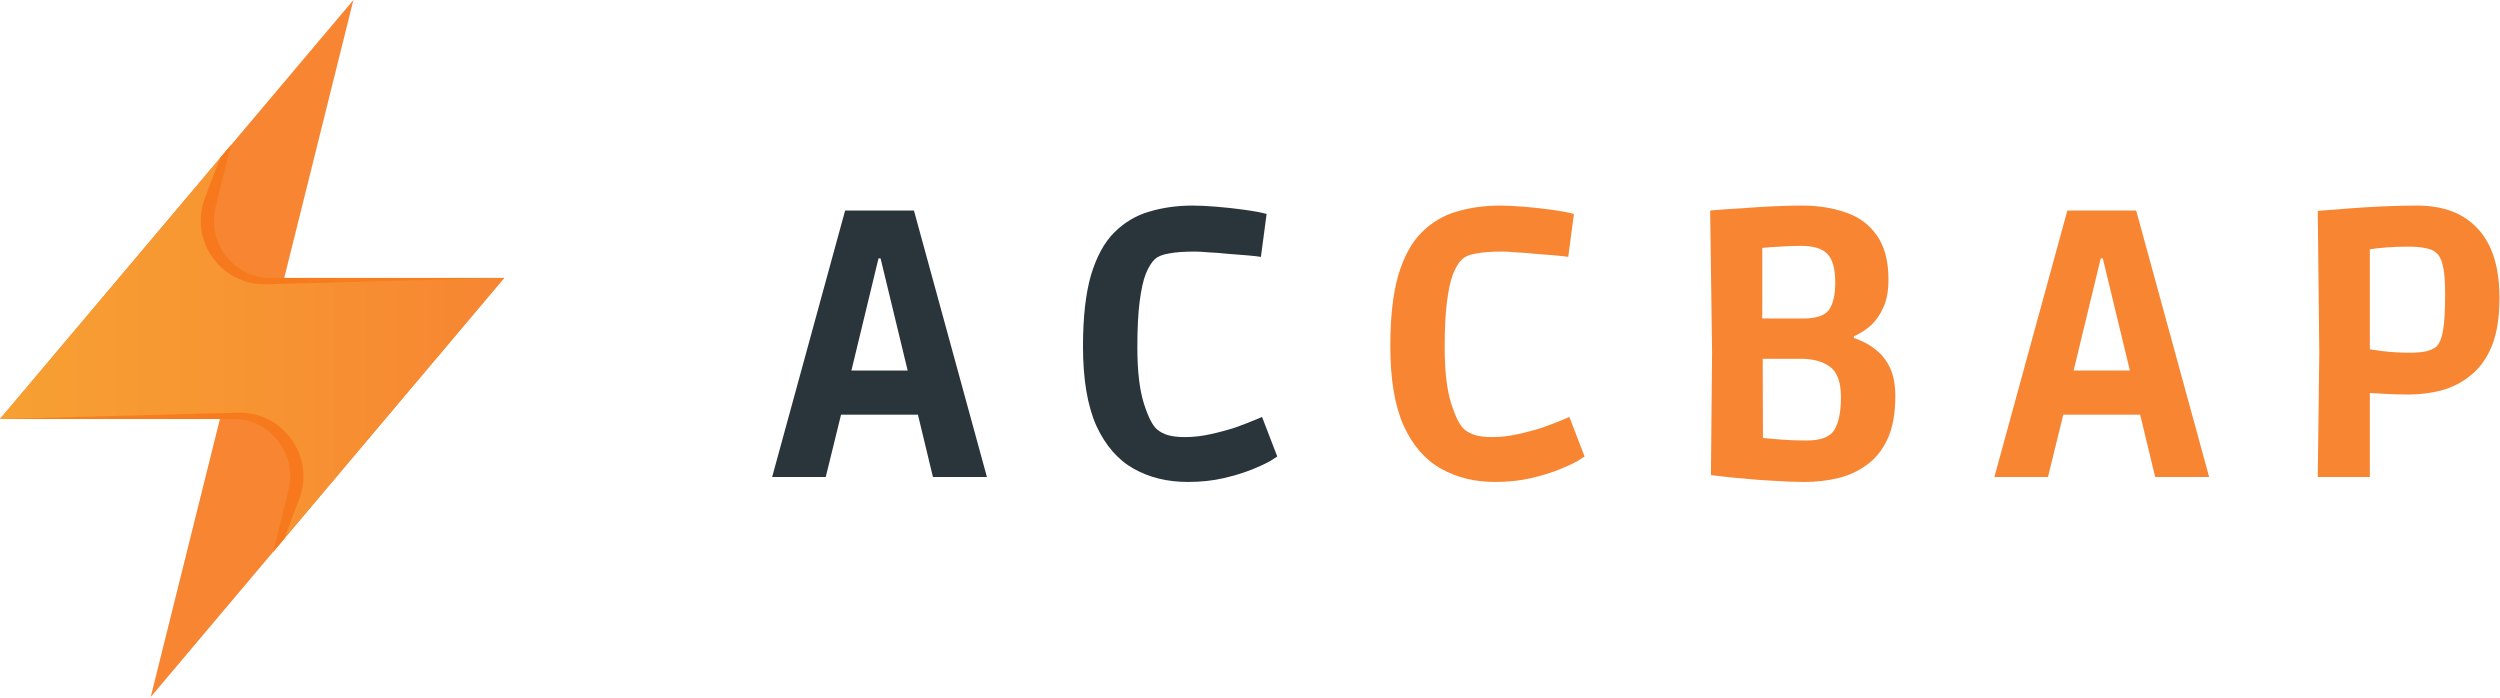
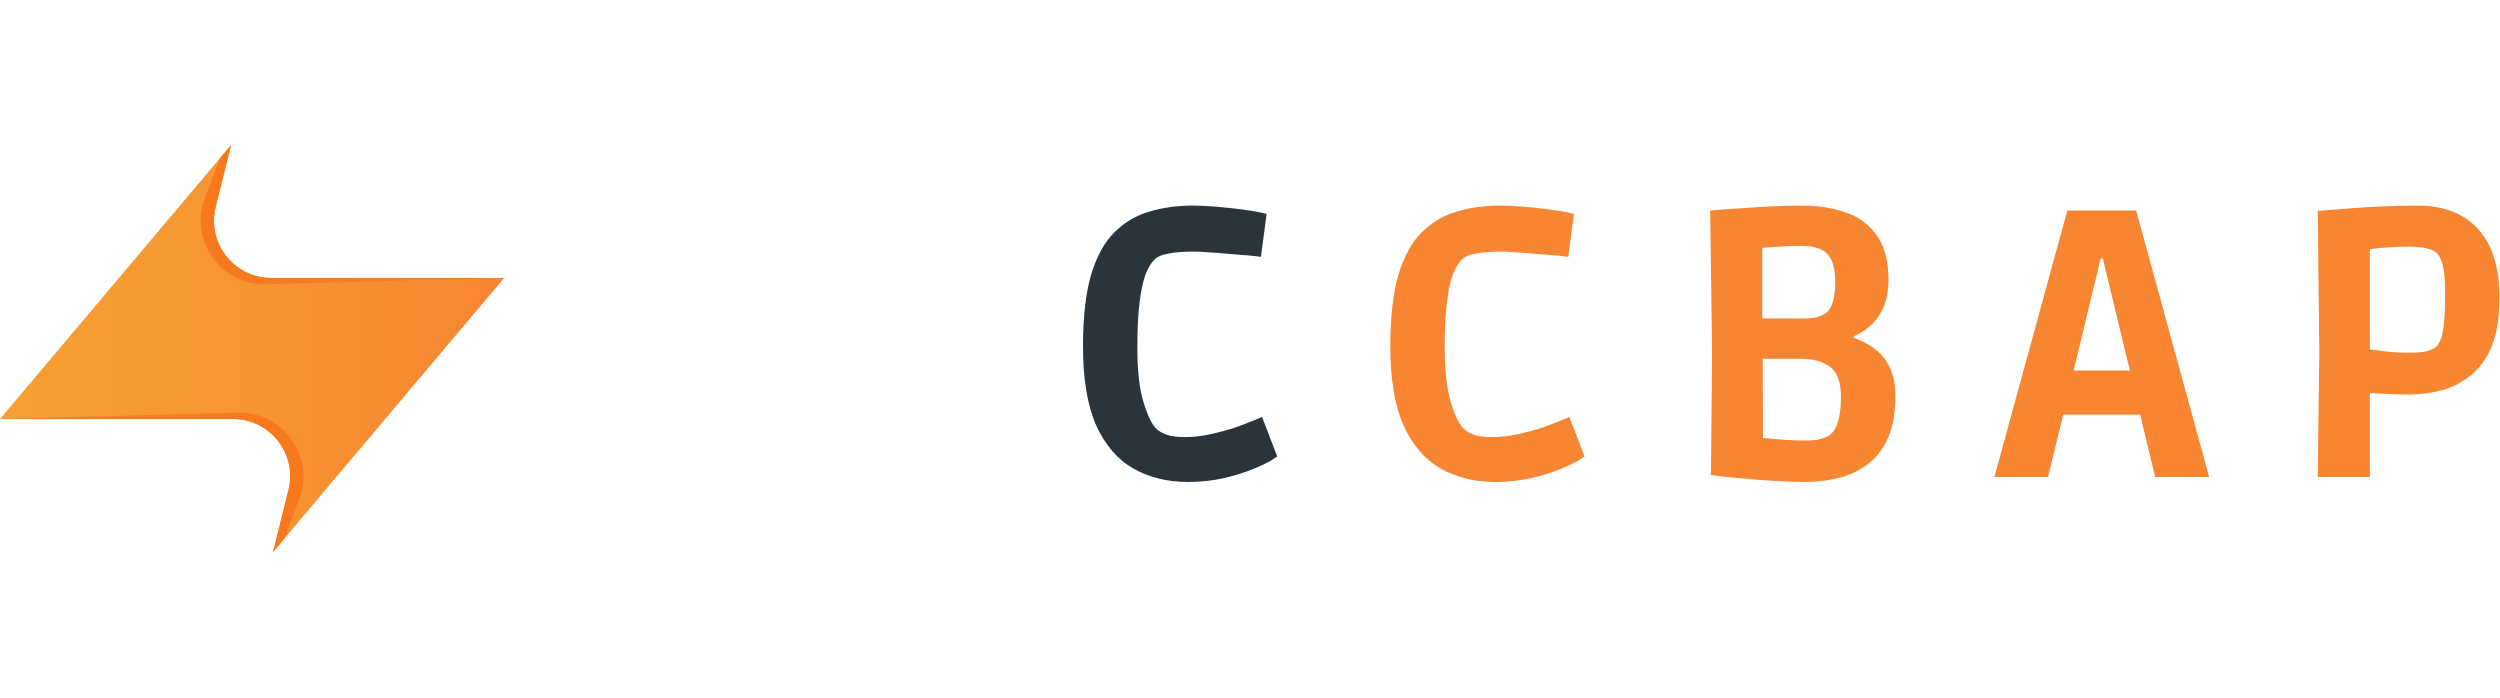
<svg xmlns="http://www.w3.org/2000/svg" width="2762" height="771" viewBox="0 0 2762 771" fill="none">
-   <path d="M556.99 307.089L301.675 609.803L280.648 634.726L166.521 770.021L199.855 636.065L242.978 462.891H0L255.315 160.177L390.439 0L314.022 307.089H556.99Z" fill="#F78532" />
  <path d="M556.99 307.089L313.812 595.399L301.675 609.803L318.667 541.447C328.626 501.53 298.429 462.891 257.273 462.891H0L255.315 160.177L238.283 228.534C228.354 268.451 258.552 307.089 299.677 307.089H556.99Z" fill="url(#paint0_linear_28_71)" />
  <path d="M330.564 551.407L313.812 595.389L301.675 609.804L318.667 541.447C328.626 501.53 298.429 462.892 257.273 462.892H0L262.827 455.929C312.953 454.621 348.385 504.567 330.564 551.407Z" fill="url(#paint1_linear_28_71)" />
  <path d="M226.426 218.585L243.178 174.602L255.315 160.198L238.323 228.554C228.364 268.471 258.561 307.11 299.717 307.11H557L294.173 314.072C244.037 315.381 208.595 265.435 226.426 218.585Z" fill="url(#paint2_linear_28_71)" />
-   <path d="M853.06 527L933.7 232.58H1009.72L1090.36 527H1030.72L1008.46 434.6L1039.54 458.12H903.88L934.96 434.6L912.28 527H853.06ZM934.54 434.6L914.8 409.4H1028.62L1008.88 434.6L966.88 260.72L998.8 285.5H944.62L976.54 260.72L934.54 434.6Z" fill="#2A343B" />
  <path d="M1312.41 532.46C1289.73 532.46 1269.71 527.56 1252.35 517.76C1234.99 507.96 1221.27 492.14 1211.19 470.3C1201.39 448.18 1196.49 418.92 1196.49 382.52C1196.49 350.6 1199.43 324.42 1205.31 303.98C1211.47 283.54 1220.01 267.86 1230.93 256.94C1242.13 245.74 1255.01 238.04 1269.57 233.84C1284.41 229.36 1300.51 227.12 1317.87 227.12C1324.87 227.12 1333.55 227.54 1343.91 228.38C1354.27 229.22 1364.49 230.34 1374.57 231.74C1384.93 233.14 1393.19 234.68 1399.35 236.36L1393.05 283.82C1389.97 283.26 1385.07 282.7 1378.35 282.14C1371.91 281.58 1364.77 281.02 1356.93 280.46C1349.09 279.62 1341.81 279.06 1335.09 278.78C1328.65 278.22 1323.75 277.94 1320.39 277.94C1308.07 277.94 1298.41 278.64 1291.41 280.04C1284.41 281.16 1279.23 283.26 1275.87 286.34C1272.23 289.7 1268.87 295.16 1265.79 302.72C1262.99 310 1260.75 320.22 1259.07 333.38C1257.39 346.26 1256.55 363.06 1256.55 383.78C1256.55 409.82 1258.93 430.4 1263.69 445.52C1268.45 460.64 1273.35 470.3 1278.39 474.5C1281.75 477.3 1285.81 479.4 1290.57 480.8C1295.61 482.2 1301.77 482.9 1309.05 482.9C1318.57 482.9 1328.23 481.78 1338.03 479.54C1348.11 477.3 1357.35 474.78 1365.75 471.98C1374.15 468.9 1381.01 466.24 1386.33 464C1391.65 461.76 1394.31 460.64 1394.31 460.64L1411.11 504.32C1411.11 504.32 1408.73 505.86 1403.97 508.94C1399.21 511.74 1392.35 514.96 1383.39 518.6C1374.43 522.24 1363.93 525.46 1351.89 528.26C1339.85 531.06 1326.69 532.46 1312.41 532.46Z" fill="#2A343B" />
  <path d="M1651.94 532.46C1629.26 532.46 1609.24 527.56 1591.88 517.76C1574.52 507.96 1560.8 492.14 1550.72 470.3C1540.92 448.18 1536.02 418.92 1536.02 382.52C1536.02 350.6 1538.96 324.42 1544.84 303.98C1551 283.54 1559.54 267.86 1570.46 256.94C1581.66 245.74 1594.54 238.04 1609.1 233.84C1623.94 229.36 1640.04 227.12 1657.4 227.12C1664.4 227.12 1673.08 227.54 1683.44 228.38C1693.8 229.22 1704.02 230.34 1714.1 231.74C1724.46 233.14 1732.72 234.68 1738.88 236.36L1732.58 283.82C1729.5 283.26 1724.6 282.7 1717.88 282.14C1711.44 281.58 1704.3 281.02 1696.46 280.46C1688.62 279.62 1681.34 279.06 1674.62 278.78C1668.18 278.22 1663.28 277.94 1659.92 277.94C1647.6 277.94 1637.94 278.64 1630.94 280.04C1623.94 281.16 1618.76 283.26 1615.4 286.34C1611.76 289.7 1608.4 295.16 1605.32 302.72C1602.52 310 1600.28 320.22 1598.6 333.38C1596.92 346.26 1596.08 363.06 1596.08 383.78C1596.08 409.82 1598.46 430.4 1603.22 445.52C1607.98 460.64 1612.88 470.3 1617.92 474.5C1621.28 477.3 1625.34 479.4 1630.1 480.8C1635.14 482.2 1641.3 482.9 1648.58 482.9C1658.1 482.9 1667.76 481.78 1677.56 479.54C1687.64 477.3 1696.88 474.78 1705.28 471.98C1713.68 468.9 1720.54 466.24 1725.86 464C1731.18 461.76 1733.84 460.64 1733.84 460.64L1750.64 504.32C1750.64 504.32 1748.26 505.86 1743.5 508.94C1738.74 511.74 1731.88 514.96 1722.92 518.6C1713.96 522.24 1703.46 525.46 1691.42 528.26C1679.38 531.06 1666.22 532.46 1651.94 532.46Z" fill="#F78532" />
  <path d="M1993.98 532.46C1983.34 532.46 1972 532.04 1959.96 531.2C1947.92 530.64 1936.72 529.8 1926.36 528.68C1916 527.84 1907.46 527 1900.74 526.16C1894.02 525.32 1890.52 524.9 1890.24 524.9L1891.5 389.66L1889.4 232.58C1889.68 232.58 1893.04 232.3 1899.48 231.74C1906.2 231.18 1914.74 230.62 1925.1 230.06C1935.46 229.22 1946.38 228.52 1957.86 227.96C1969.62 227.4 1980.68 227.12 1991.04 227.12C2008.68 227.12 2024.64 229.64 2038.92 234.68C2053.48 239.44 2064.96 247.84 2073.36 259.88C2082.04 271.92 2086.38 288.3 2086.38 309.02C2086.38 321.06 2084.56 331.14 2080.92 339.26C2077.28 347.38 2072.8 353.96 2067.48 359C2062.16 363.76 2056.84 367.4 2051.52 369.92C2046.48 372.44 2042.28 373.98 2038.92 374.54L2048.16 345.56V399.32L2034.72 369.5C2041.16 370.9 2047.74 373 2054.46 375.8C2061.46 378.6 2067.9 382.52 2073.78 387.56C2079.94 392.6 2084.84 399.18 2088.48 407.3C2092.12 415.42 2093.94 425.64 2093.94 437.96C2093.94 456.72 2091.14 472.26 2085.54 484.58C2079.94 496.9 2072.24 506.56 2062.44 513.56C2052.92 520.56 2042.28 525.46 2030.52 528.26C2018.76 531.06 2006.58 532.46 1993.98 532.46ZM1995.66 486.68C2011.34 486.68 2021.56 482.9 2026.32 475.34C2031.36 467.5 2033.88 455.32 2033.88 438.8C2033.88 422.28 2029.82 411.08 2021.7 405.2C2013.86 399.32 2003.08 396.38 1989.36 396.38H1921.32L1947.36 372.86L1947.78 509.36L1943.16 483.32C1943.44 483.32 1946.1 483.6 1951.14 484.16C1956.18 484.72 1962.62 485.28 1970.46 485.84C1978.3 486.4 1986.7 486.68 1995.66 486.68ZM1992.72 351.86C2006.44 351.86 2015.68 348.78 2020.44 342.62C2025.2 336.18 2027.58 325.96 2027.58 311.96C2027.58 296.84 2024.64 286.34 2018.76 280.46C2013.16 274.58 2003.5 271.64 1989.78 271.64C1980.82 271.64 1972.98 271.92 1966.26 272.48C1959.82 272.76 1953.94 273.18 1948.62 273.74C1943.3 274.02 1937.98 274.44 1932.66 275L1946.94 248.12V375.8L1921.32 351.86H1992.72Z" fill="#F78532" />
  <path d="M2203.38 527L2284.02 232.58H2360.04L2440.68 527H2381.04L2358.78 434.6L2389.86 458.12H2254.2L2285.28 434.6L2262.6 527H2203.38ZM2284.86 434.6L2265.12 409.4H2378.94L2359.2 434.6L2317.2 260.72L2349.12 285.5H2294.94L2326.86 260.72L2284.86 434.6Z" fill="#F78532" />
  <path d="M2560.67 527L2562.35 390.08L2560.67 233C2560.67 233 2564.17 232.72 2571.17 232.16C2578.17 231.6 2587.13 230.9 2598.05 230.06C2609.25 229.22 2621.15 228.52 2633.75 227.96C2646.63 227.4 2658.81 227.12 2670.29 227.12C2699.41 227.12 2721.81 235.66 2737.49 252.74C2753.45 269.82 2761.43 295.3 2761.43 329.18C2761.43 350.46 2758.63 368.1 2753.03 382.1C2747.43 395.82 2739.73 406.6 2729.93 414.44C2720.41 422.28 2709.63 427.88 2697.59 431.24C2685.83 434.32 2673.65 435.86 2661.05 435.86C2650.97 435.86 2641.59 435.58 2632.91 435.02C2624.51 434.46 2619.61 434.18 2618.21 434.18V527H2560.67ZM2662.73 389.66C2670.29 389.66 2676.45 389.1 2681.21 387.98C2685.97 386.58 2689.47 384.9 2691.71 382.94C2695.35 379.3 2697.87 373 2699.27 364.04C2700.67 354.8 2701.37 342.06 2701.37 325.82C2701.37 313.22 2700.81 303.84 2699.69 297.68C2698.57 291.24 2697.17 286.76 2695.49 284.24C2694.09 281.72 2692.55 279.9 2690.87 278.78C2688.91 276.82 2685.27 275.28 2679.95 274.16C2674.91 273.04 2668.19 272.48 2659.79 272.48C2652.23 272.48 2644.67 272.76 2637.11 273.32C2629.83 273.88 2623.53 274.58 2618.21 275.42V385.88C2619.33 386.16 2624.23 386.86 2632.91 387.98C2641.59 389.1 2651.53 389.66 2662.73 389.66Z" fill="#F78532" />
  <defs>
    <linearGradient id="paint0_linear_28_71" x1="0" y1="384.991" x2="556.995" y2="384.991" gradientUnits="userSpaceOnUse">
      <stop stop-color="#F7A032" />
      <stop offset="0.549" stop-color="#F79332" />
      <stop offset="1" stop-color="#F78532" />
    </linearGradient>
    <linearGradient id="paint1_linear_28_71" x1="0" y1="532.854" x2="335.236" y2="532.854" gradientUnits="userSpaceOnUse">
      <stop stop-color="#F7821E" />
      <stop offset="1" stop-color="#F7781D" />
    </linearGradient>
    <linearGradient id="paint2_linear_28_71" x1="556.985" y1="237.143" x2="221.749" y2="237.143" gradientUnits="userSpaceOnUse">
      <stop stop-color="#F7821E" />
      <stop offset="1" stop-color="#F7781D" />
    </linearGradient>
  </defs>
</svg>